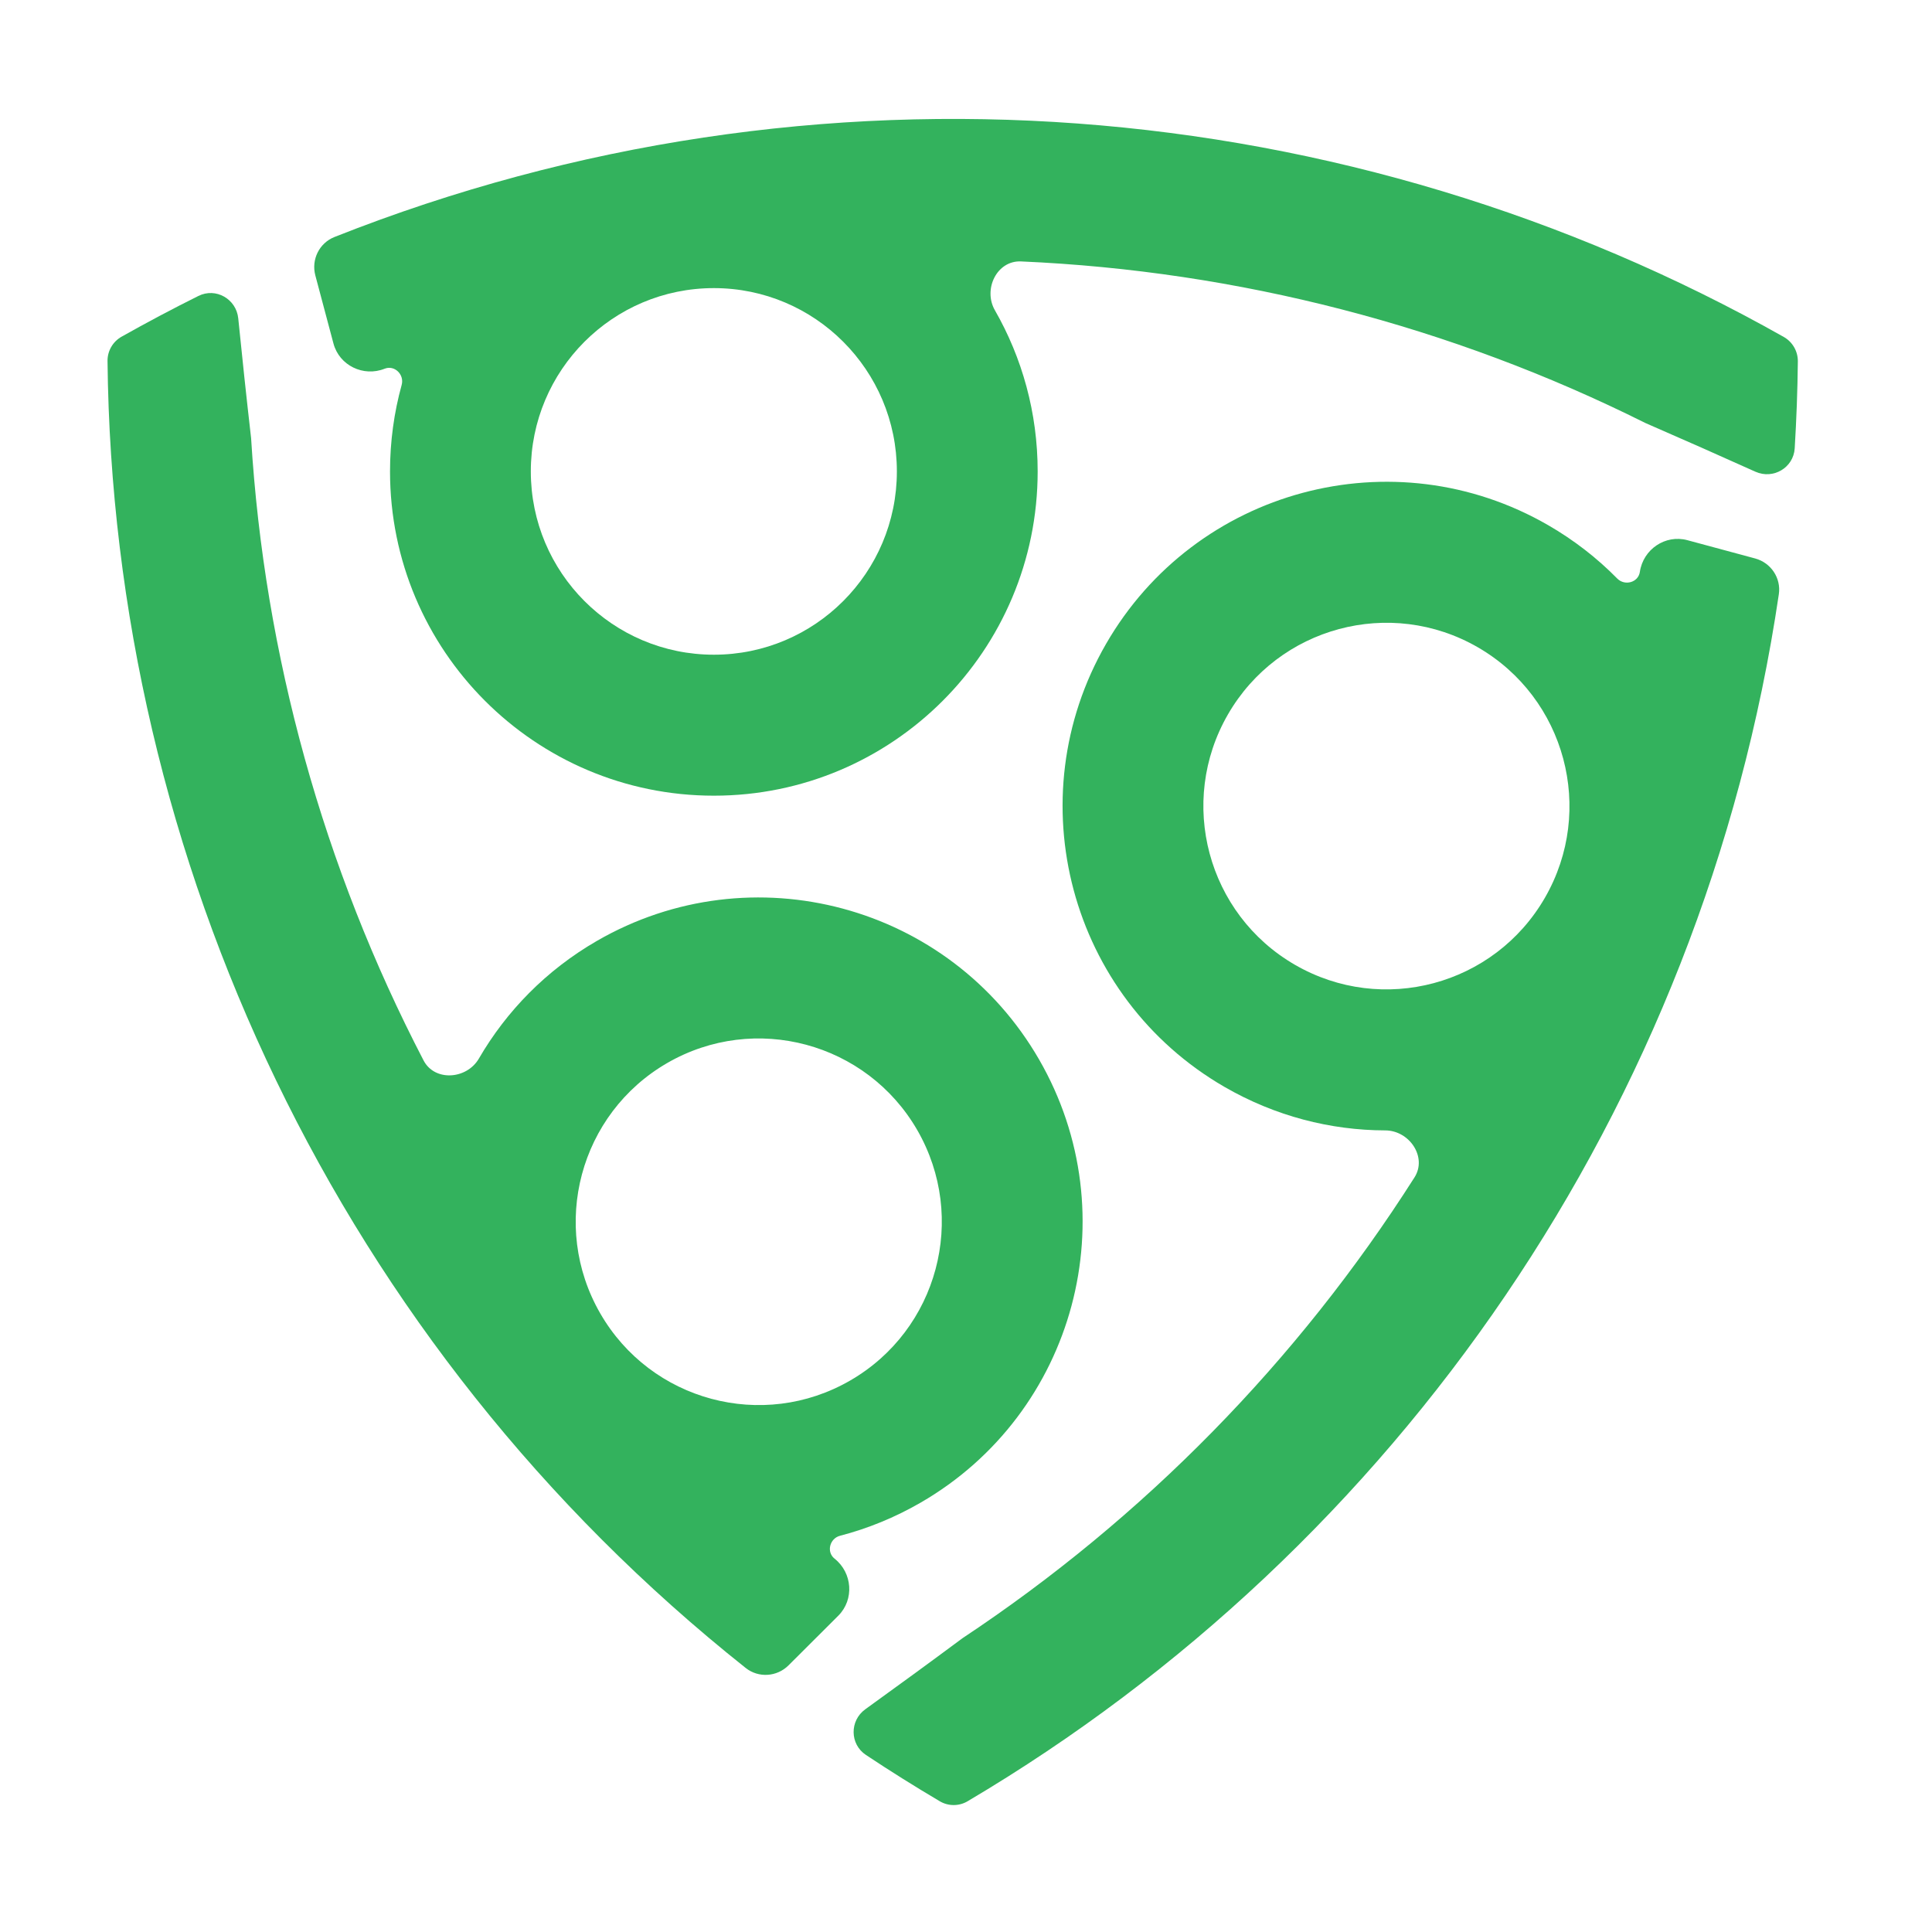
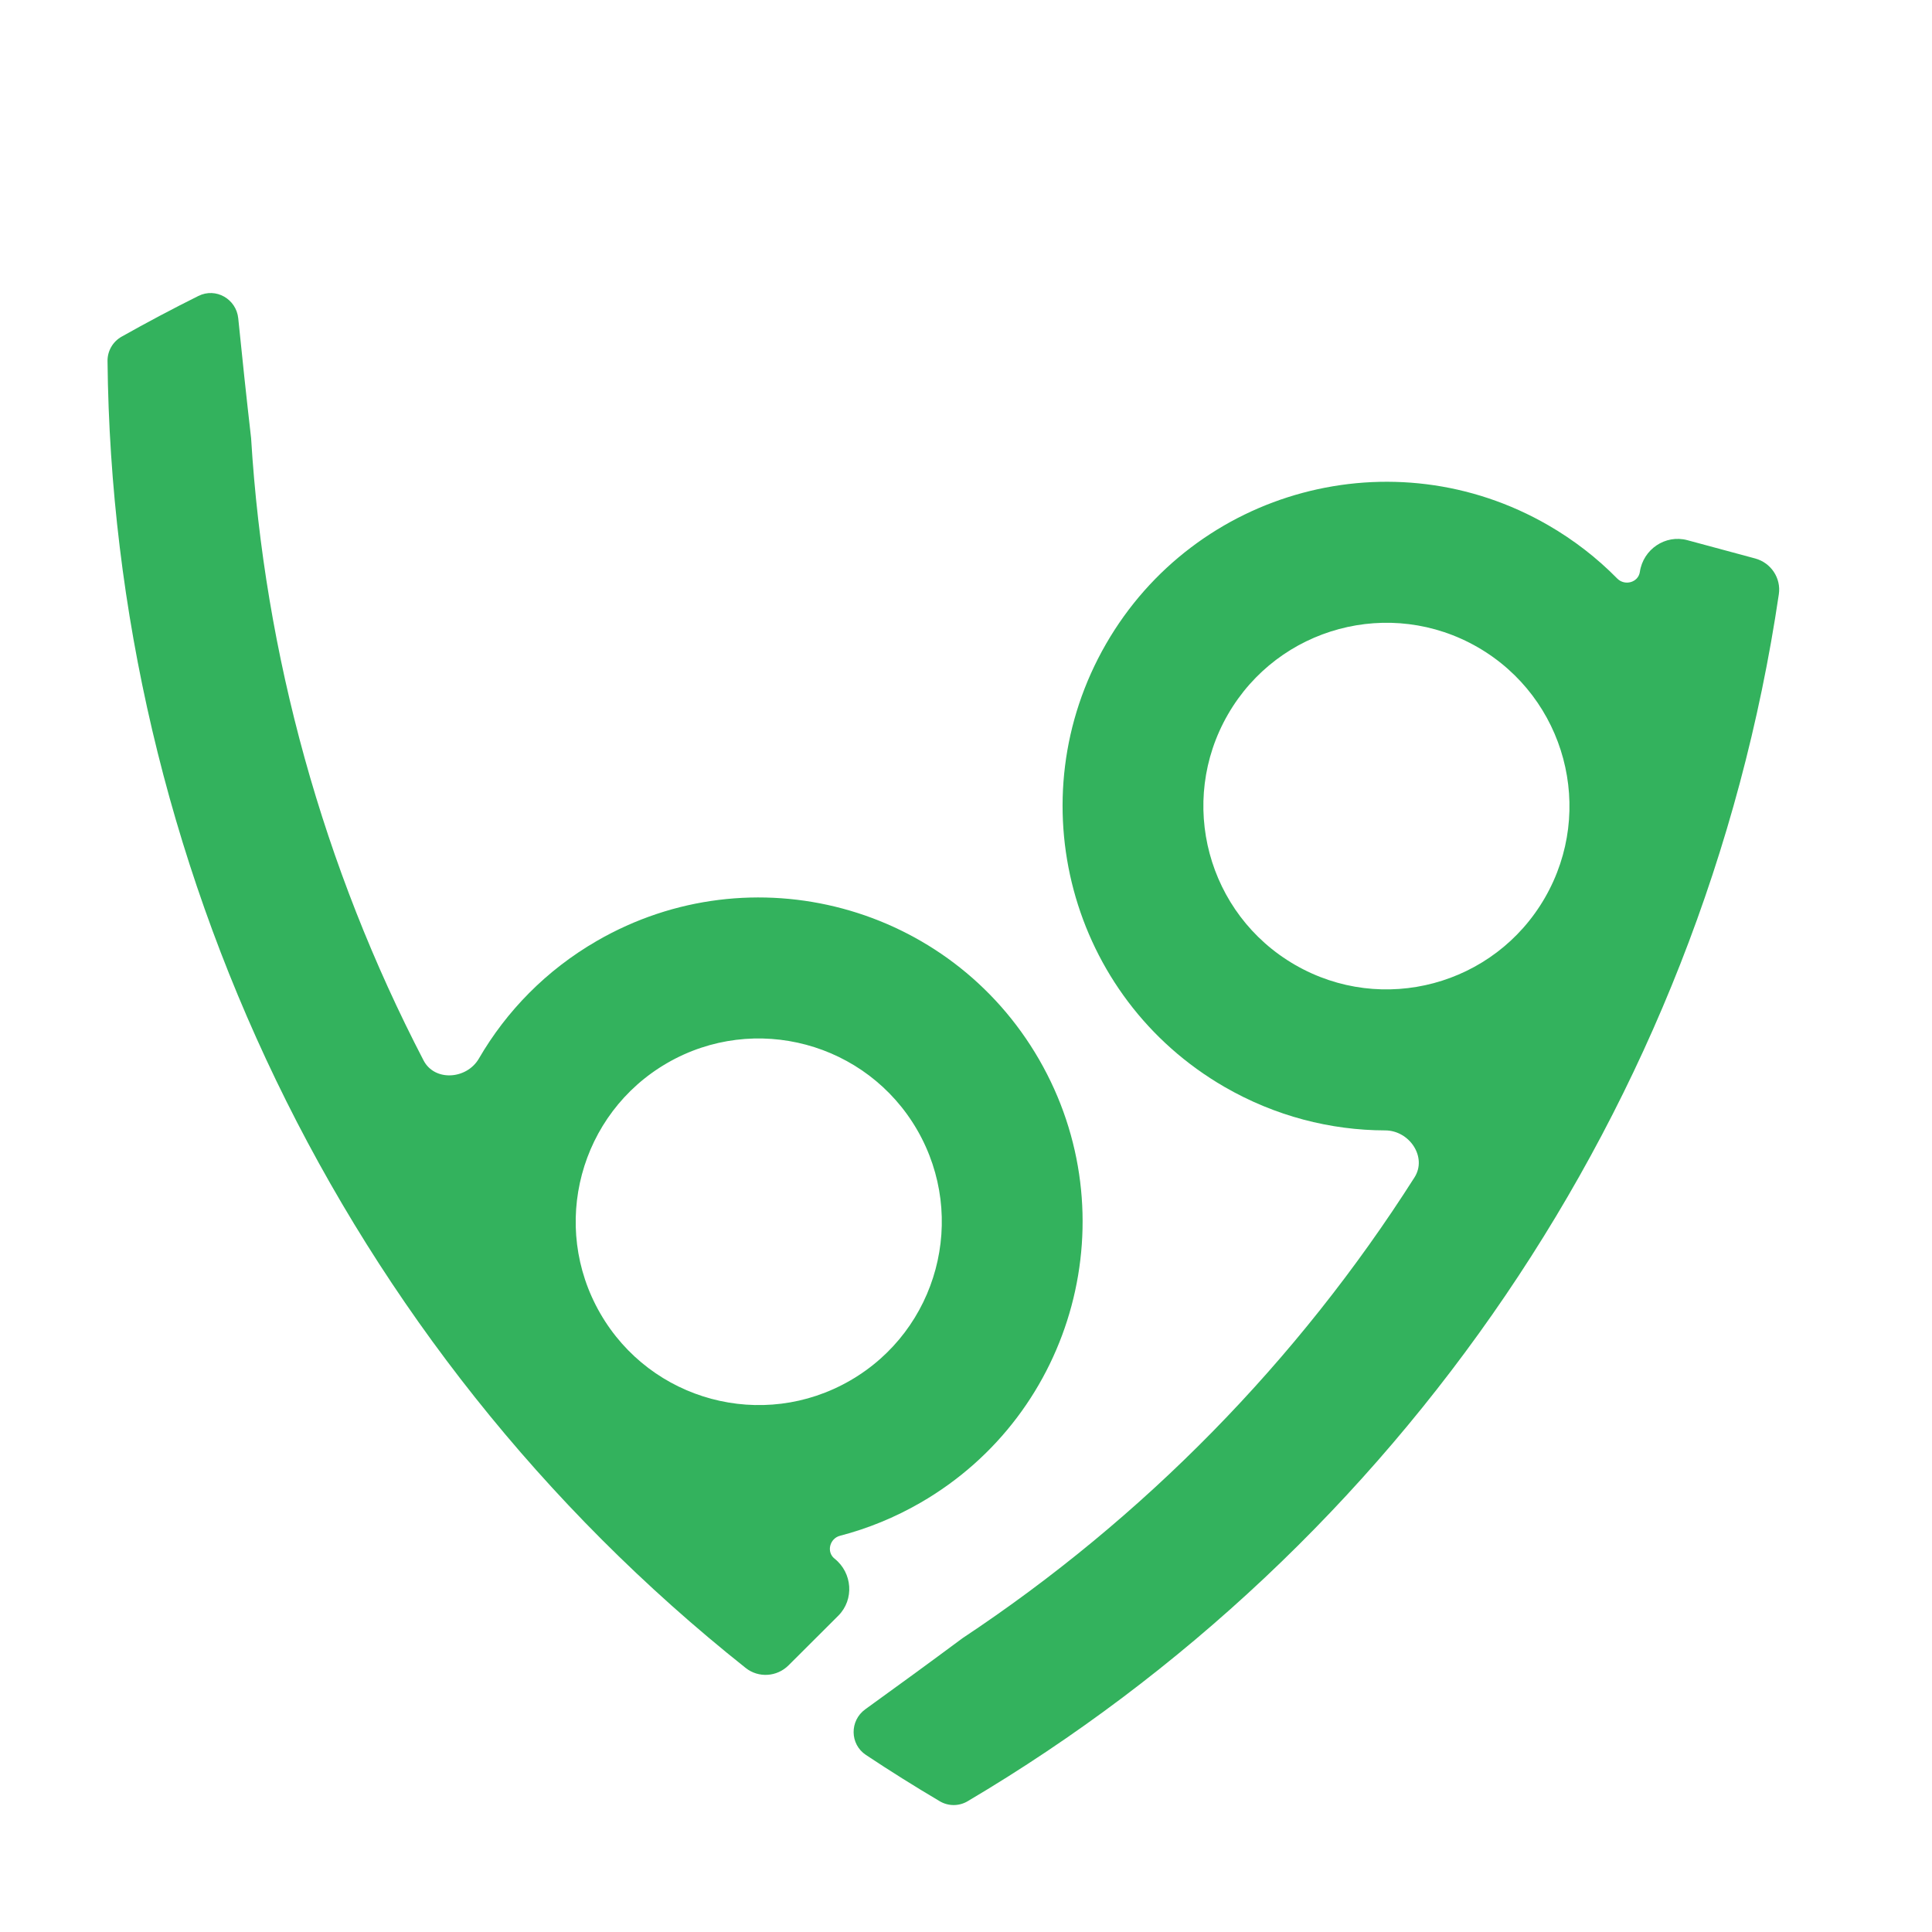
<svg xmlns="http://www.w3.org/2000/svg" width="32" height="32" viewBox="0 0 32 32" fill="none">
  <path fill-rule="evenodd" clip-rule="evenodd" d="M16.029 29.833C15.885 29.919 15.707 29.919 15.563 29.833C15.149 29.588 14.742 29.333 14.342 29.067C14.074 28.889 14.071 28.499 14.332 28.311C14.842 27.943 15.395 27.54 15.943 27.133C18.94 25.146 21.495 22.542 23.428 19.502C23.643 19.165 23.344 18.724 22.944 18.723C22.039 18.721 21.122 18.488 20.282 18.003C17.717 16.52 16.838 13.235 18.319 10.666C19.8 8.097 23.08 7.217 25.645 8.7C26.074 8.948 26.456 9.246 26.787 9.583C26.912 9.709 27.135 9.648 27.161 9.473V9.473C27.216 9.098 27.583 8.849 27.948 8.947L29.071 9.25C29.333 9.321 29.503 9.575 29.463 9.843C28.205 18.354 23.129 25.631 16.029 29.833ZM21.448 15.98C19.998 15.142 19.501 13.286 20.338 11.834C21.175 10.382 23.029 9.884 24.479 10.722C25.929 11.561 26.426 13.417 25.589 14.869C24.752 16.321 22.898 16.819 21.448 15.98Z" fill="#33B25D" />
-   <path fill-rule="evenodd" clip-rule="evenodd" d="M29.545 5.581C29.69 5.663 29.779 5.818 29.778 5.984C29.773 6.466 29.755 6.947 29.726 7.426C29.706 7.748 29.369 7.945 29.075 7.813C28.502 7.555 27.878 7.278 27.252 7.006C24.036 5.4 20.506 4.487 16.911 4.33C16.511 4.312 16.28 4.791 16.478 5.138C16.929 5.924 17.187 6.836 17.187 7.808C17.187 10.774 14.786 13.179 11.824 13.179C8.861 13.179 6.46 10.774 6.46 7.808C6.46 7.312 6.527 6.831 6.653 6.375C6.7 6.204 6.535 6.042 6.371 6.107V6.107C6.02 6.247 5.62 6.054 5.523 5.689L5.223 4.562C5.153 4.299 5.288 4.025 5.541 3.925C13.53 0.761 22.361 1.525 29.545 5.581ZM14.855 7.808C14.855 9.485 13.498 10.844 11.824 10.844C10.149 10.844 8.792 9.485 8.792 7.808C8.792 6.131 10.149 4.772 11.824 4.772C13.498 4.772 14.855 6.131 14.855 7.808Z" fill="#33B25D" />
  <path fill-rule="evenodd" clip-rule="evenodd" d="M1.781 5.98C1.779 5.814 1.868 5.659 2.013 5.577C2.432 5.341 2.856 5.116 3.286 4.902C3.574 4.758 3.913 4.951 3.946 5.272C4.009 5.898 4.081 6.578 4.159 7.257C4.378 10.849 5.354 14.366 7.015 17.563C7.199 17.918 7.731 17.879 7.932 17.533C8.387 16.749 9.046 16.07 9.885 15.585C12.451 14.102 15.731 14.982 17.212 17.551C18.693 20.12 17.814 23.405 15.249 24.888C14.82 25.136 14.371 25.318 13.914 25.437C13.742 25.481 13.684 25.706 13.823 25.816V25.816C14.119 26.051 14.152 26.493 13.885 26.761L13.061 27.583C12.869 27.775 12.563 27.796 12.35 27.626C5.62 22.279 1.865 14.238 1.781 5.98ZM11.051 17.607C12.501 16.769 14.355 17.267 15.193 18.718C16.03 20.171 15.533 22.027 14.083 22.865C12.633 23.704 10.779 23.206 9.942 21.754C9.105 20.302 9.601 18.446 11.051 17.607Z" fill="#33B25D" />
</svg>